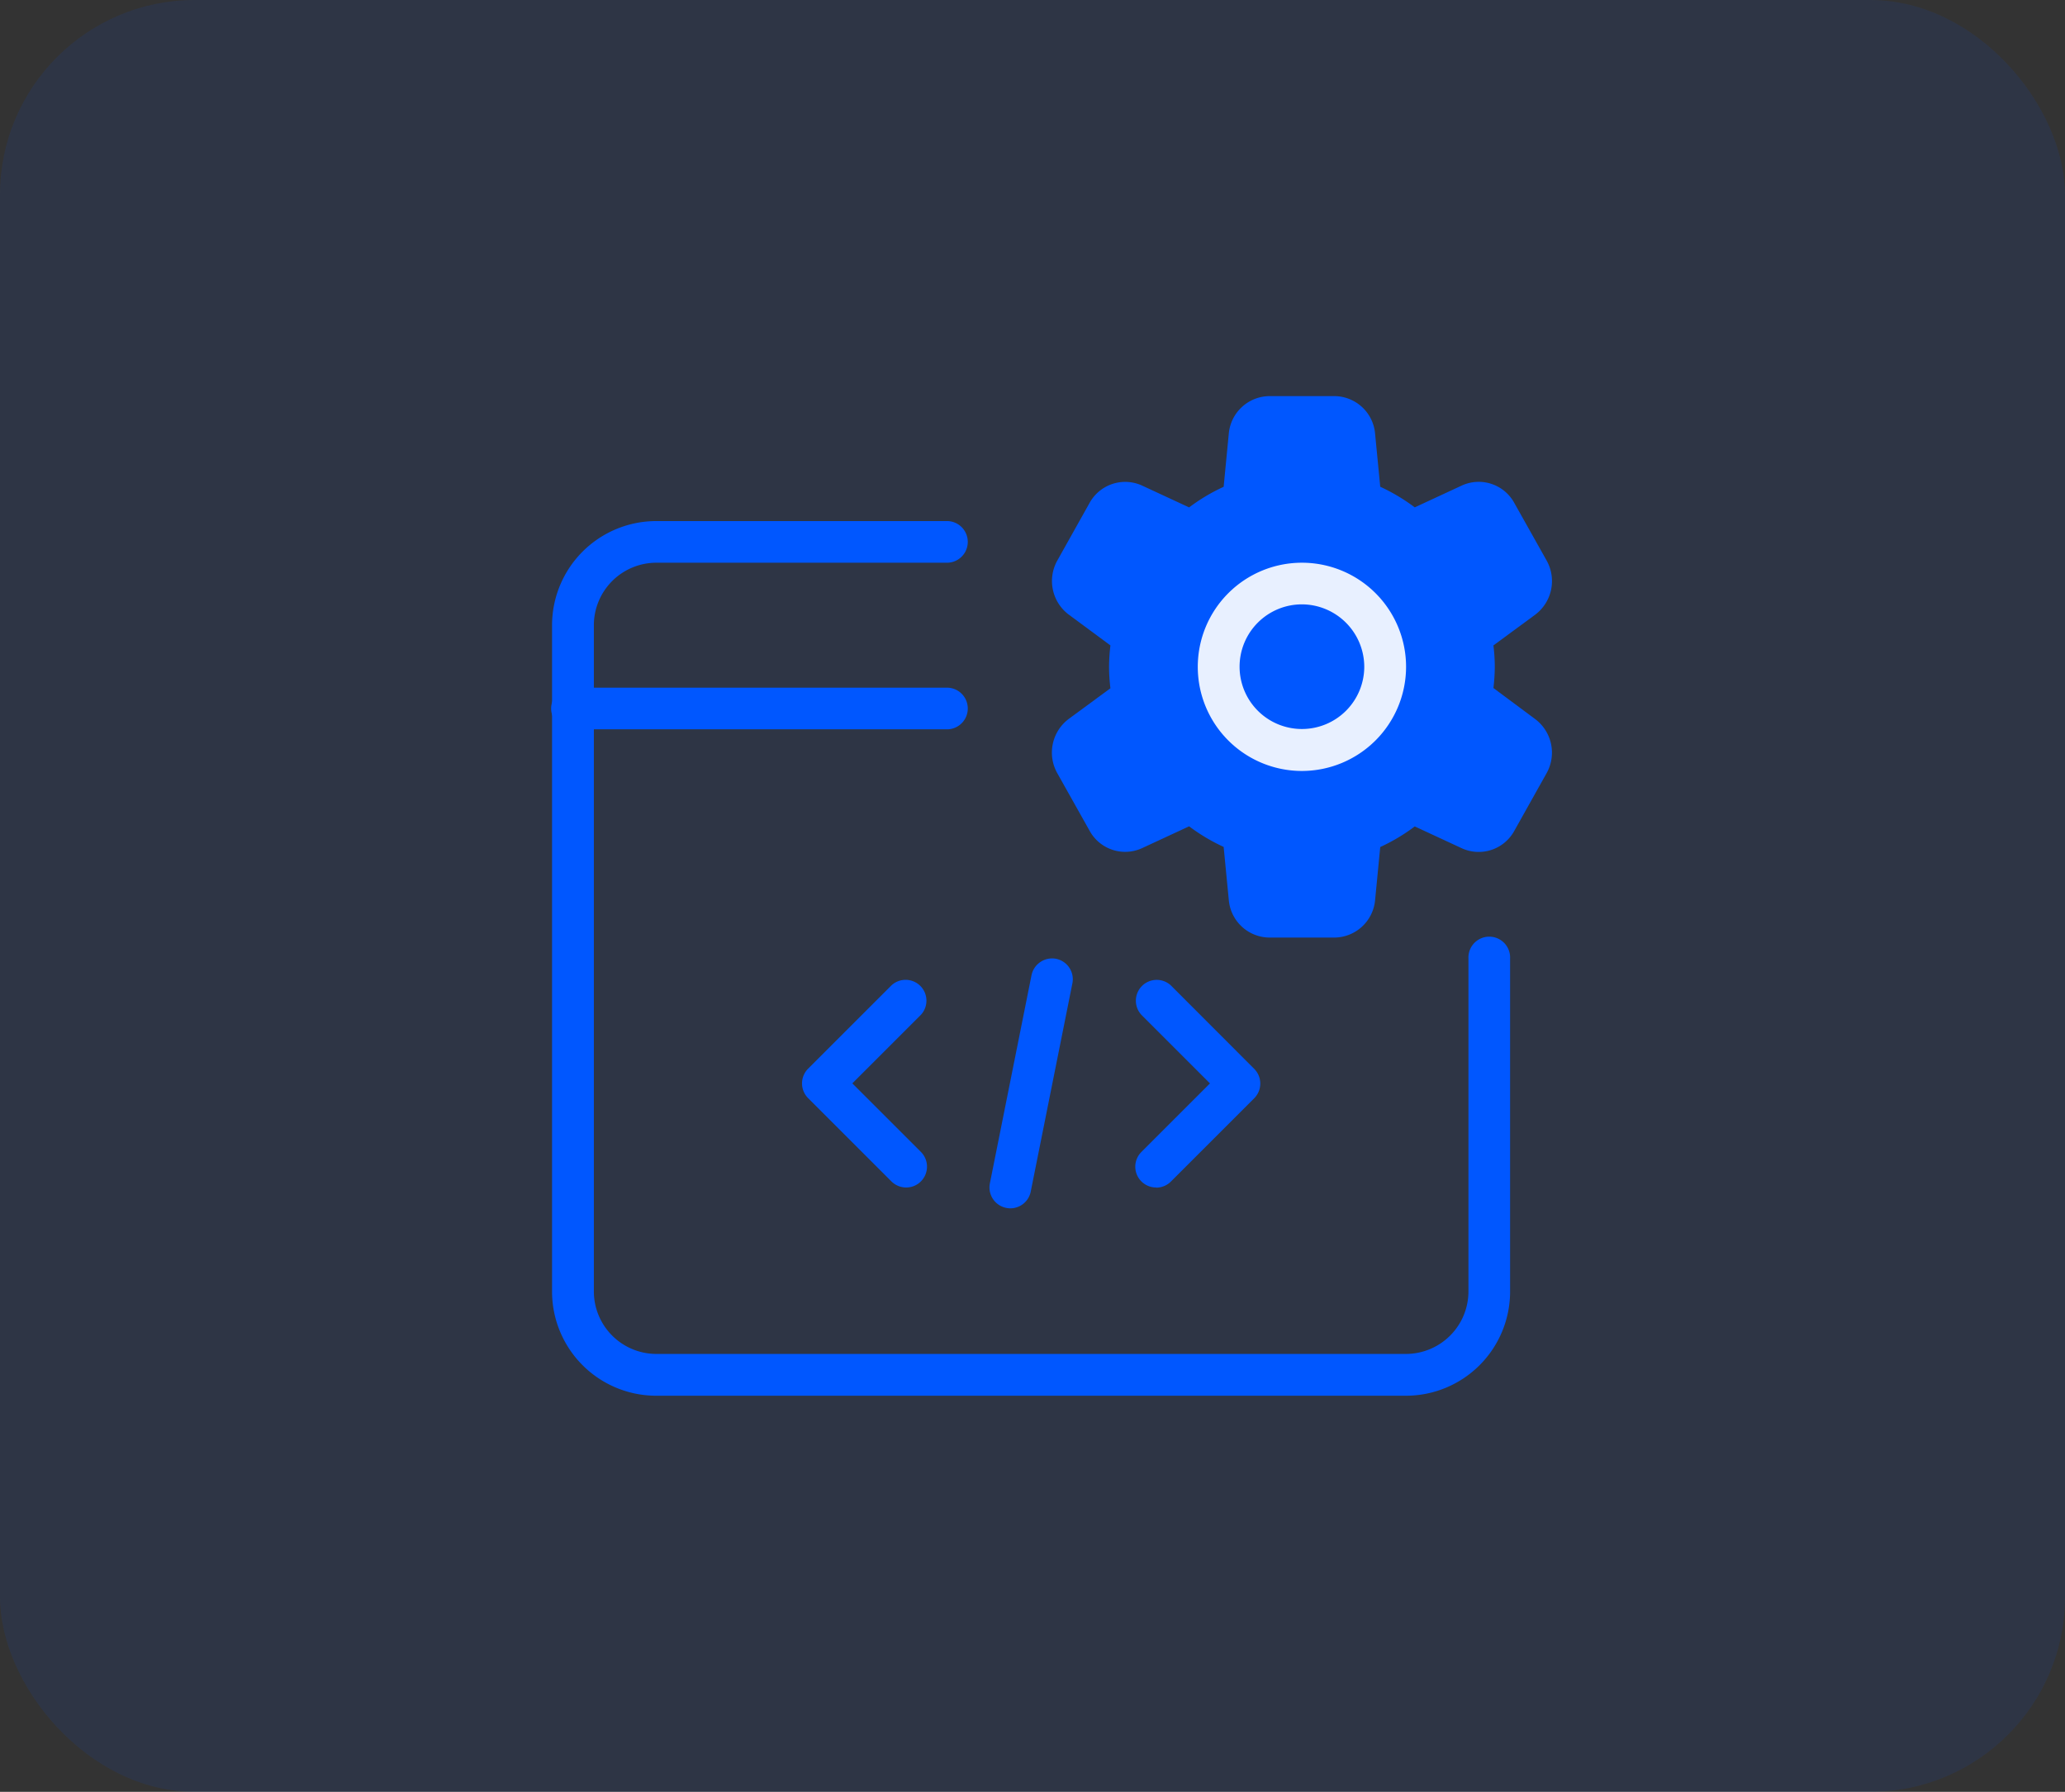
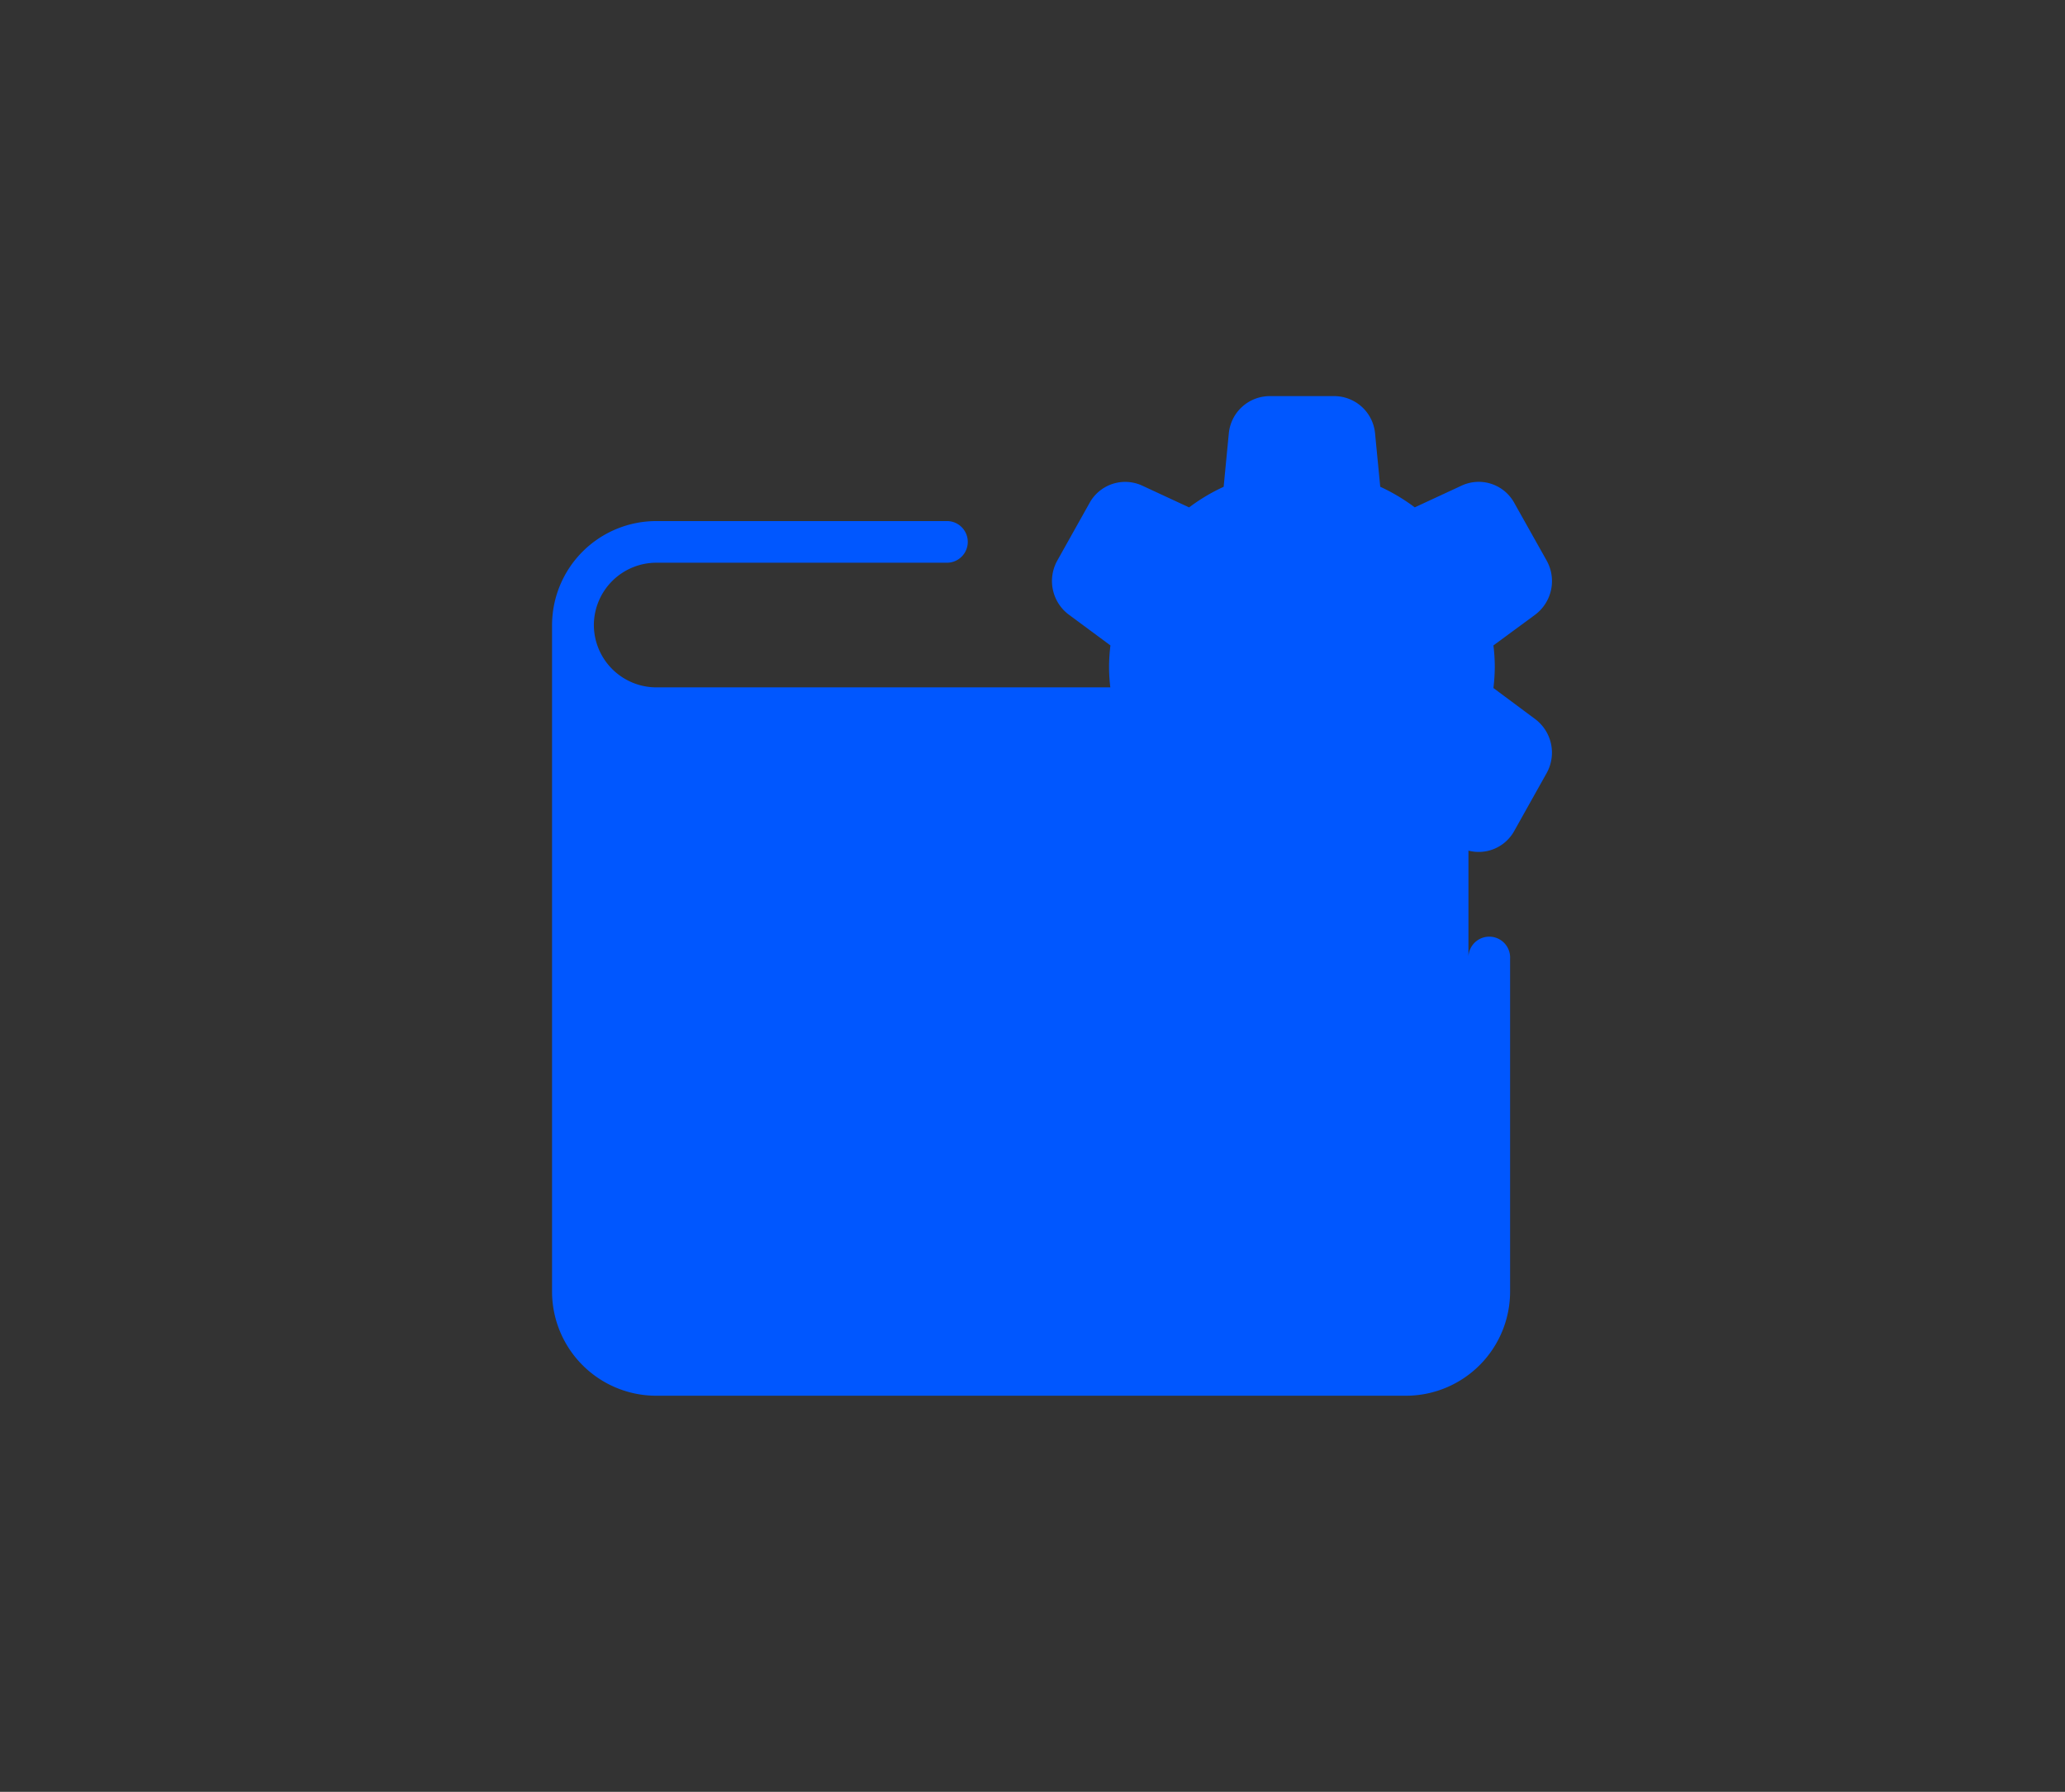
<svg xmlns="http://www.w3.org/2000/svg" width="53" height="46" viewBox="0 0 53 46">
  <rect x="0" y="0" width="53" height="46" fill="#333333" stroke="none" />
  <g id="Web_Designing" data-name="Web Designing" transform="translate(-0.442 0.198)">
-     <rect id="Rectangle_14192" data-name="Rectangle 14192" width="53" height="46" rx="5" transform="translate(0.442 -0.198)" fill="rgba(0,87,255,0.09)" />
    <g id="Group_38242" data-name="Group 38242" transform="translate(14.611 9.971)">
      <path id="Path_93779" data-name="Path 93779" d="M19.243,13.9H17.587a1.055,1.055,0,0,1-1.049-.966l-.132-1.361a4.8,4.8,0,0,1-.886-.529l-1.2.557a1.04,1.04,0,0,1-1.355-.444l-.829-1.477a1.08,1.08,0,0,1,.294-1.393L13.5,7.5a4.545,4.545,0,0,1-.035-.547A4.776,4.776,0,0,1,13.5,6.4L12.432,5.61a1.078,1.078,0,0,1-.293-1.393l.827-1.477A1.043,1.043,0,0,1,14.32,2.3l1.2.557a4.8,4.8,0,0,1,.886-.529L16.538.962A1.057,1.057,0,0,1,17.588,0h1.656a1.055,1.055,0,0,1,1.049.966l.132,1.361a4.856,4.856,0,0,1,.886.529l1.2-.557a1.041,1.041,0,0,1,1.355.444l.829,1.477A1.08,1.08,0,0,1,24.4,5.613L23.33,6.4a4.545,4.545,0,0,1,.035.547,4.775,4.775,0,0,1-.035.547L24.4,8.29a1.078,1.078,0,0,1,.293,1.393l-.827,1.477a1.042,1.042,0,0,1-1.355.444l-1.2-.557a4.8,4.8,0,0,1-.886.529l-.132,1.362a1.057,1.057,0,0,1-1.05.962Z" transform="translate(0.831 0)" fill="#0057ff" />
      <g id="Group_38242-2" data-name="Group 38242" transform="translate(0 3.208)">
-         <path id="Path_93780" data-name="Path 93780" d="M18.173,9.346a2.673,2.673,0,1,1,2.673-2.673A2.676,2.676,0,0,1,18.173,9.346Zm0-4.277a1.6,1.6,0,1,0,1.6,1.6A1.606,1.606,0,0,0,18.173,5.069Z" transform="translate(1.073 -2.931)" fill="#e8f0ff" />
-         <path id="Path_93781" data-name="Path 93781" d="M21.92,25.454H2.673A2.675,2.675,0,0,1,0,22.781V5.673A2.676,2.676,0,0,1,2.673,3h7.485a.535.535,0,0,1,0,1.069H2.673a1.606,1.606,0,0,0-1.6,1.6V22.781a1.606,1.606,0,0,0,1.6,1.6H21.92a1.606,1.606,0,0,0,1.6-1.6V14.227a.535.535,0,1,1,1.069,0v8.554A2.675,2.675,0,0,1,21.92,25.454Z" transform="translate(0 -3)" fill="#0057ff" />
-         <path id="Path_93782" data-name="Path 93782" d="M10.158,8.069H.535A.535.535,0,1,1,.535,7h9.623a.535.535,0,0,1,0,1.069Z" transform="translate(0 -2.723)" fill="#0057ff" />
-         <path id="Path_93783" data-name="Path 93783" d="M8.673,19.346a.537.537,0,0,1-.379-.156L6.156,17.052a.535.535,0,0,1,0-.756l2.139-2.139a.535.535,0,0,1,.756.756l-1.76,1.76,1.76,1.76a.535.535,0,0,1,0,.756A.529.529,0,0,1,8.673,19.346Z" transform="translate(0.416 -2.238)" fill="#0057ff" />
-         <path id="Path_93784" data-name="Path 93784" d="M14.535,19.346a.534.534,0,0,1-.379-.912l1.76-1.76-1.76-1.76a.535.535,0,0,1,.756-.756L17.051,16.3a.535.535,0,0,1,0,.756l-2.139,2.139a.536.536,0,0,1-.377.155Z" transform="translate(0.97 -2.238)" fill="#0057ff" />
+         <path id="Path_93781" data-name="Path 93781" d="M21.92,25.454H2.673A2.675,2.675,0,0,1,0,22.781V5.673A2.676,2.676,0,0,1,2.673,3h7.485a.535.535,0,0,1,0,1.069H2.673a1.606,1.606,0,0,0-1.6,1.6a1.606,1.606,0,0,0,1.6,1.6H21.92a1.606,1.606,0,0,0,1.6-1.6V14.227a.535.535,0,1,1,1.069,0v8.554A2.675,2.675,0,0,1,21.92,25.454Z" transform="translate(0 -3)" fill="#0057ff" />
        <path id="Path_93785" data-name="Path 93785" d="M11.036,19.916a.508.508,0,0,1-.106-.011.535.535,0,0,1-.42-.629l1.069-5.346a.54.54,0,0,1,.629-.42.535.535,0,0,1,.42.629l-1.069,5.346A.534.534,0,0,1,11.036,19.916Z" transform="translate(0.727 -2.273)" fill="#0057ff" />
      </g>
    </g>
  </g>
</svg>